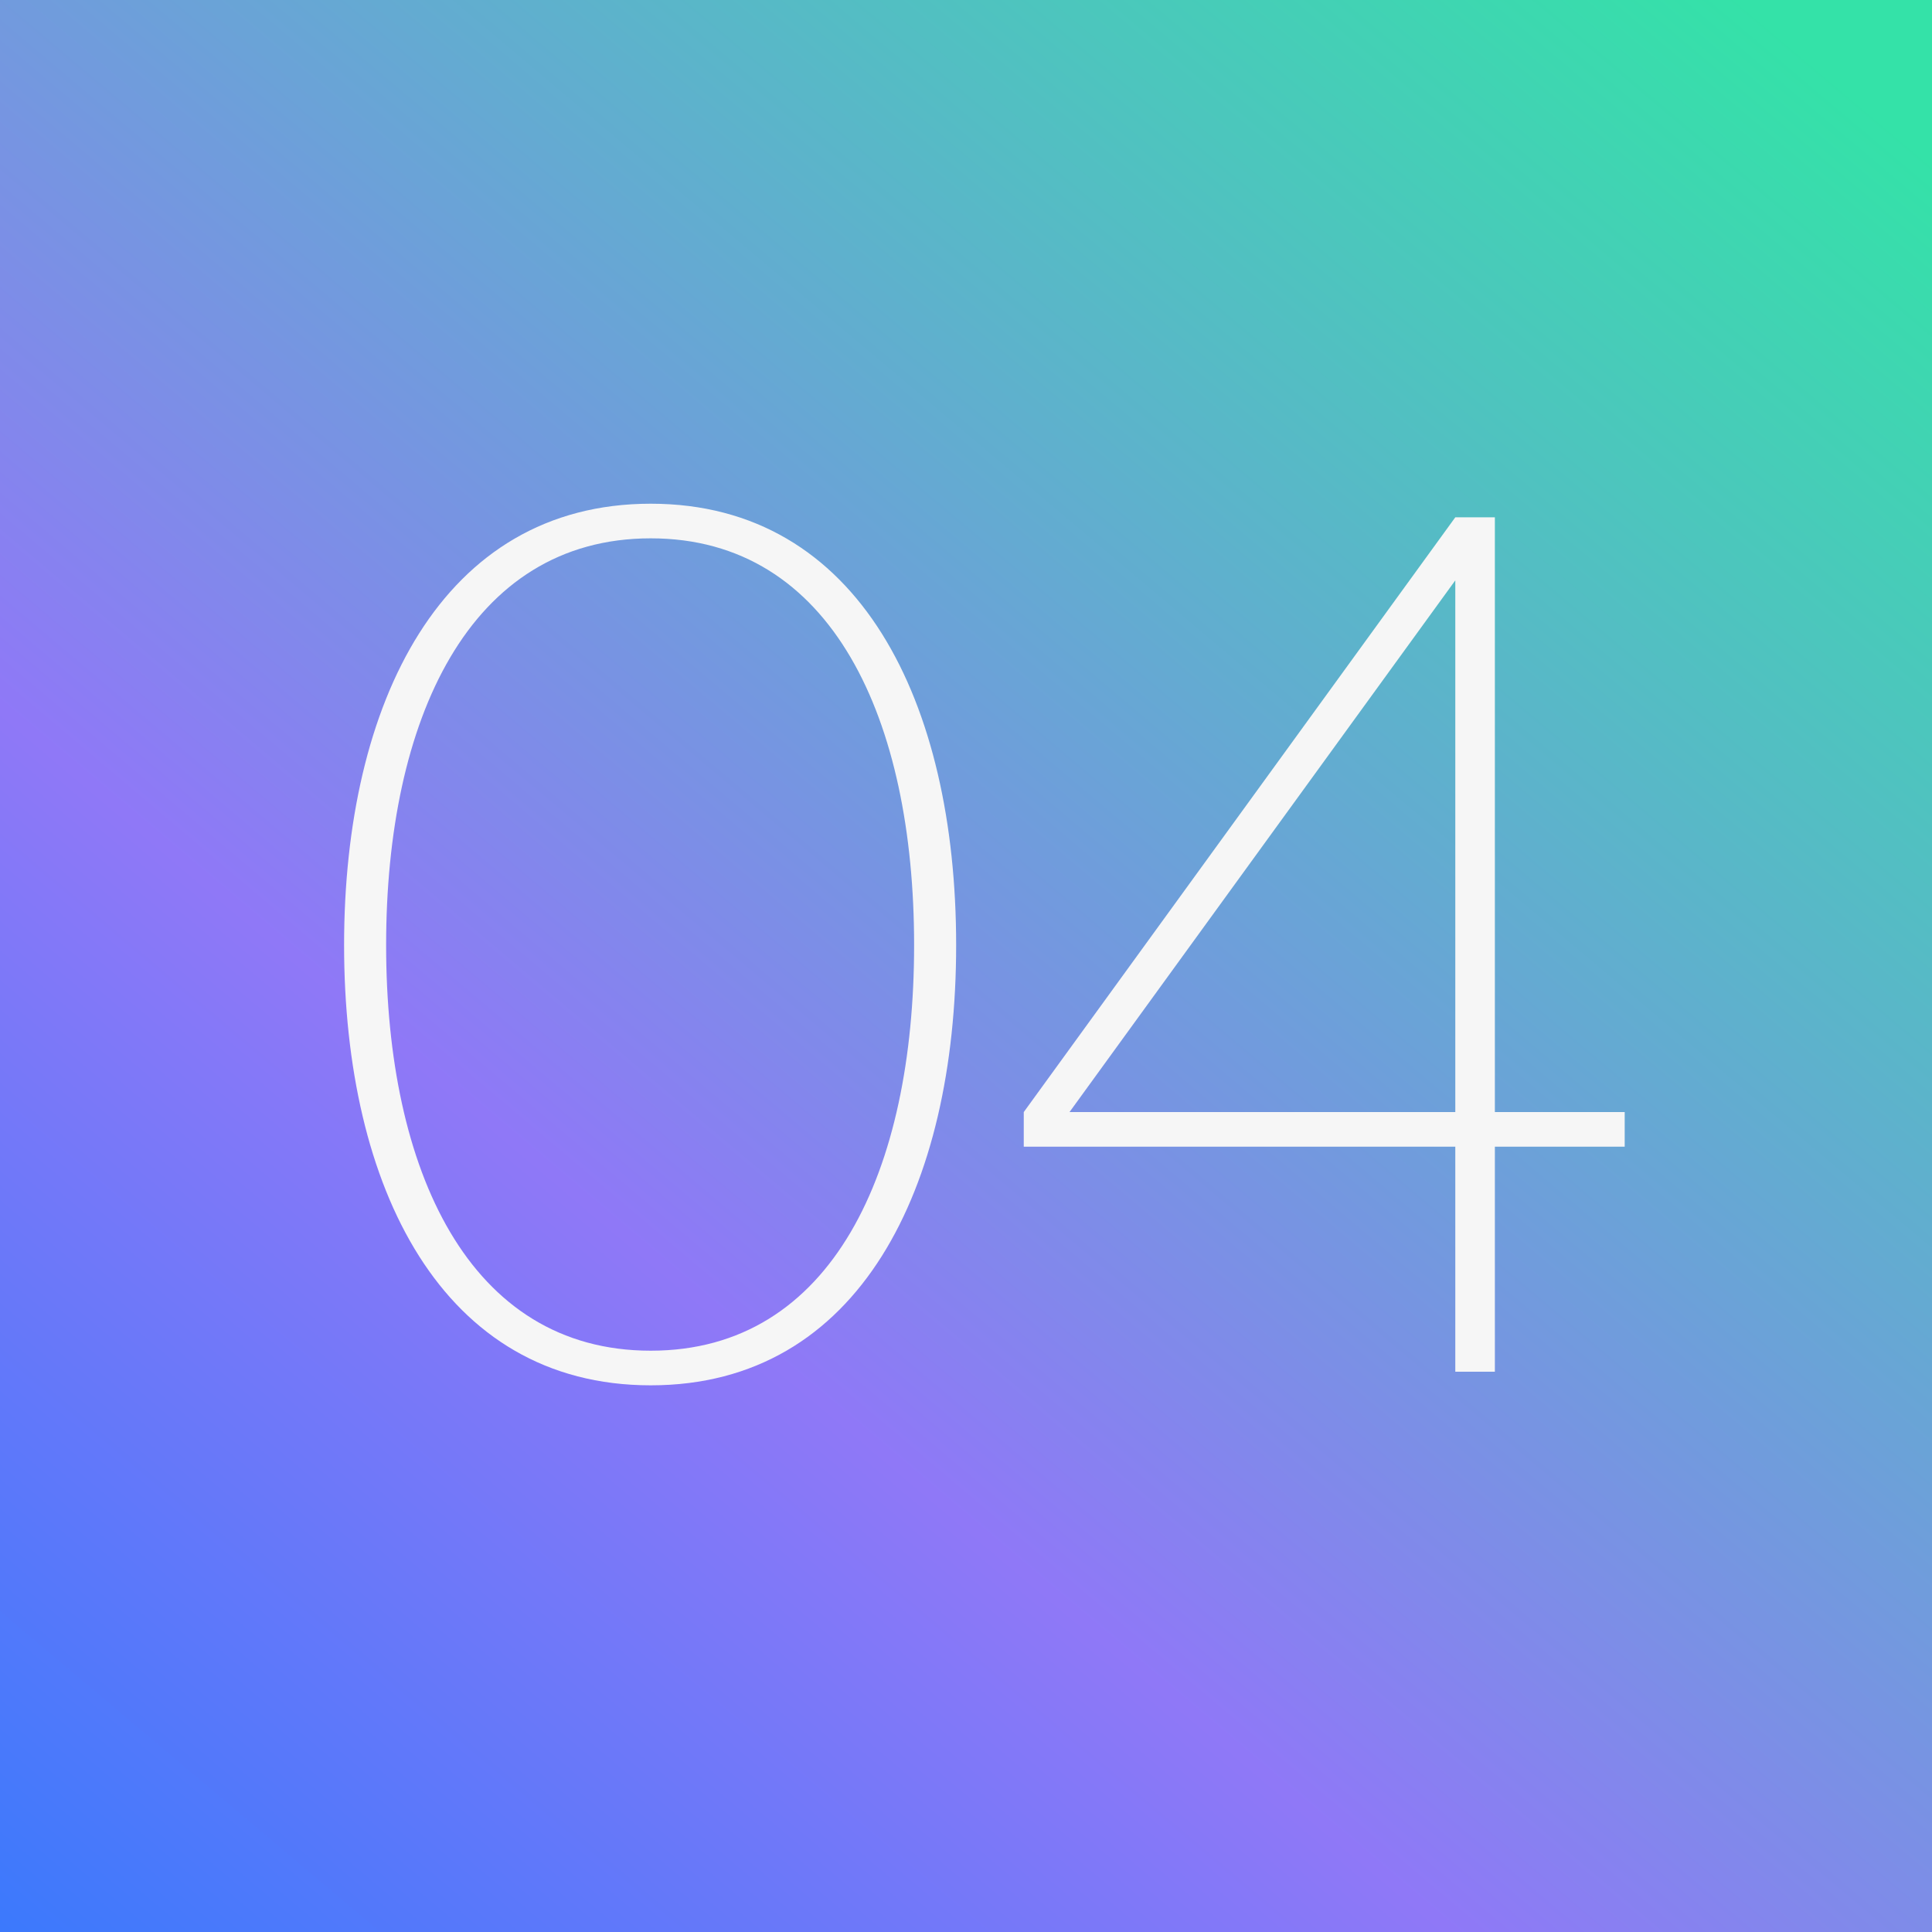
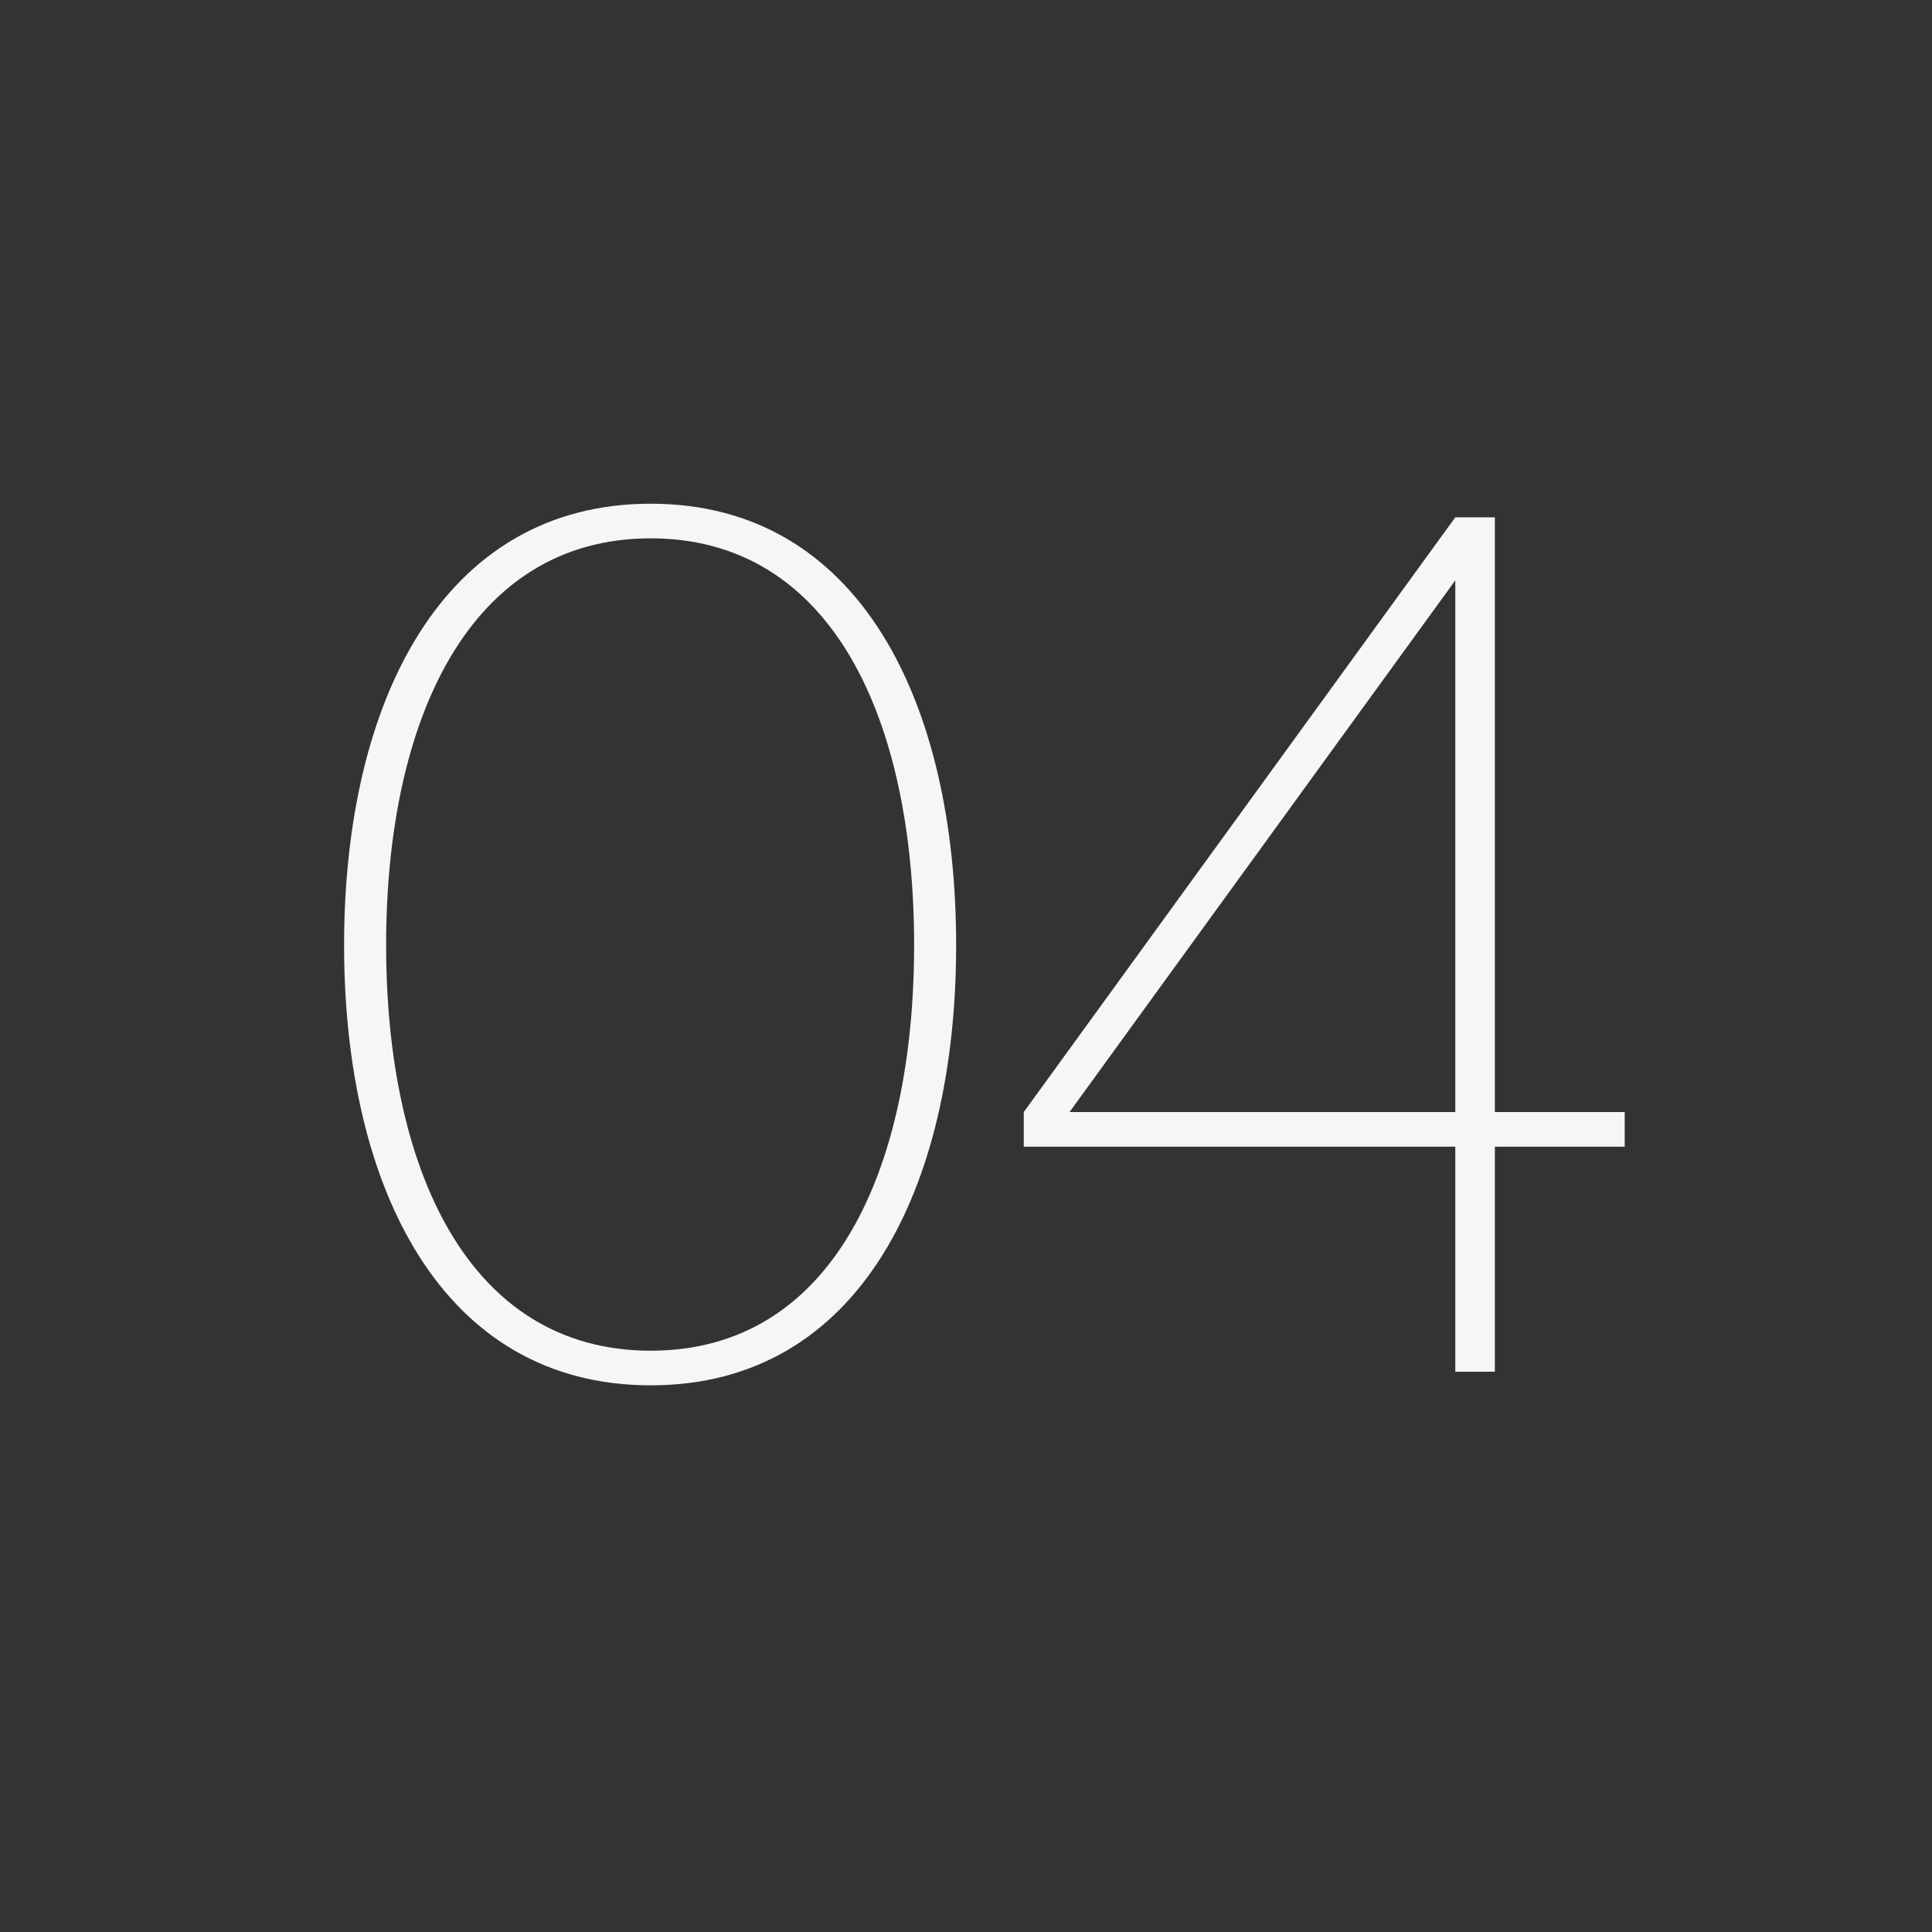
<svg xmlns="http://www.w3.org/2000/svg" width="100" height="100" viewBox="0 0 100 100" fill="none">
  <rect x="0" y="0" width="100" height="100" fill="#333333" stroke="none" />
-   <rect width="100" height="100" fill="url(#paint0_linear_11362_50771)" />
-   <path d="M33.682 71.704C44.498 71.704 49.49 61.464 49.49 48.92C49.49 36.376 44.498 26.072 33.682 26.072C22.866 26.072 17.81 36.376 17.81 48.92C17.81 61.464 22.866 71.704 33.682 71.704ZM19.986 48.92C19.986 37.272 24.274 27.864 33.682 27.864C43.09 27.864 47.314 37.272 47.314 48.92C47.314 60.568 43.09 69.912 33.682 69.912C24.274 69.912 19.986 60.568 19.986 48.92ZM75.326 71H77.374V59.352H84.094V57.56H77.374V26.776H75.326L52.99 57.56V59.352H75.326V71ZM55.358 57.56L75.326 30.04V57.56H55.358Z" fill="#F6F6F6" />
+   <path d="M33.682 71.704C44.498 71.704 49.49 61.464 49.49 48.92C49.49 36.376 44.498 26.072 33.682 26.072C22.866 26.072 17.81 36.376 17.81 48.92C17.81 61.464 22.866 71.704 33.682 71.704M19.986 48.92C19.986 37.272 24.274 27.864 33.682 27.864C43.09 27.864 47.314 37.272 47.314 48.92C47.314 60.568 43.09 69.912 33.682 69.912C24.274 69.912 19.986 60.568 19.986 48.92ZM75.326 71H77.374V59.352H84.094V57.56H77.374V26.776H75.326L52.99 57.56V59.352H75.326V71ZM55.358 57.56L75.326 30.04V57.56H55.358Z" fill="#F6F6F6" />
  <defs>
    <linearGradient id="paint0_linear_11362_50771" x1="90.238" y1="-0.049" x2="-11.427" y2="120.463" gradientUnits="userSpaceOnUse">
      <stop stop-color="#34E2A8" />
      <stop offset="0.547" stop-color="#8F78F7" />
      <stop offset="1" stop-color="#1479FE" />
    </linearGradient>
  </defs>
</svg>